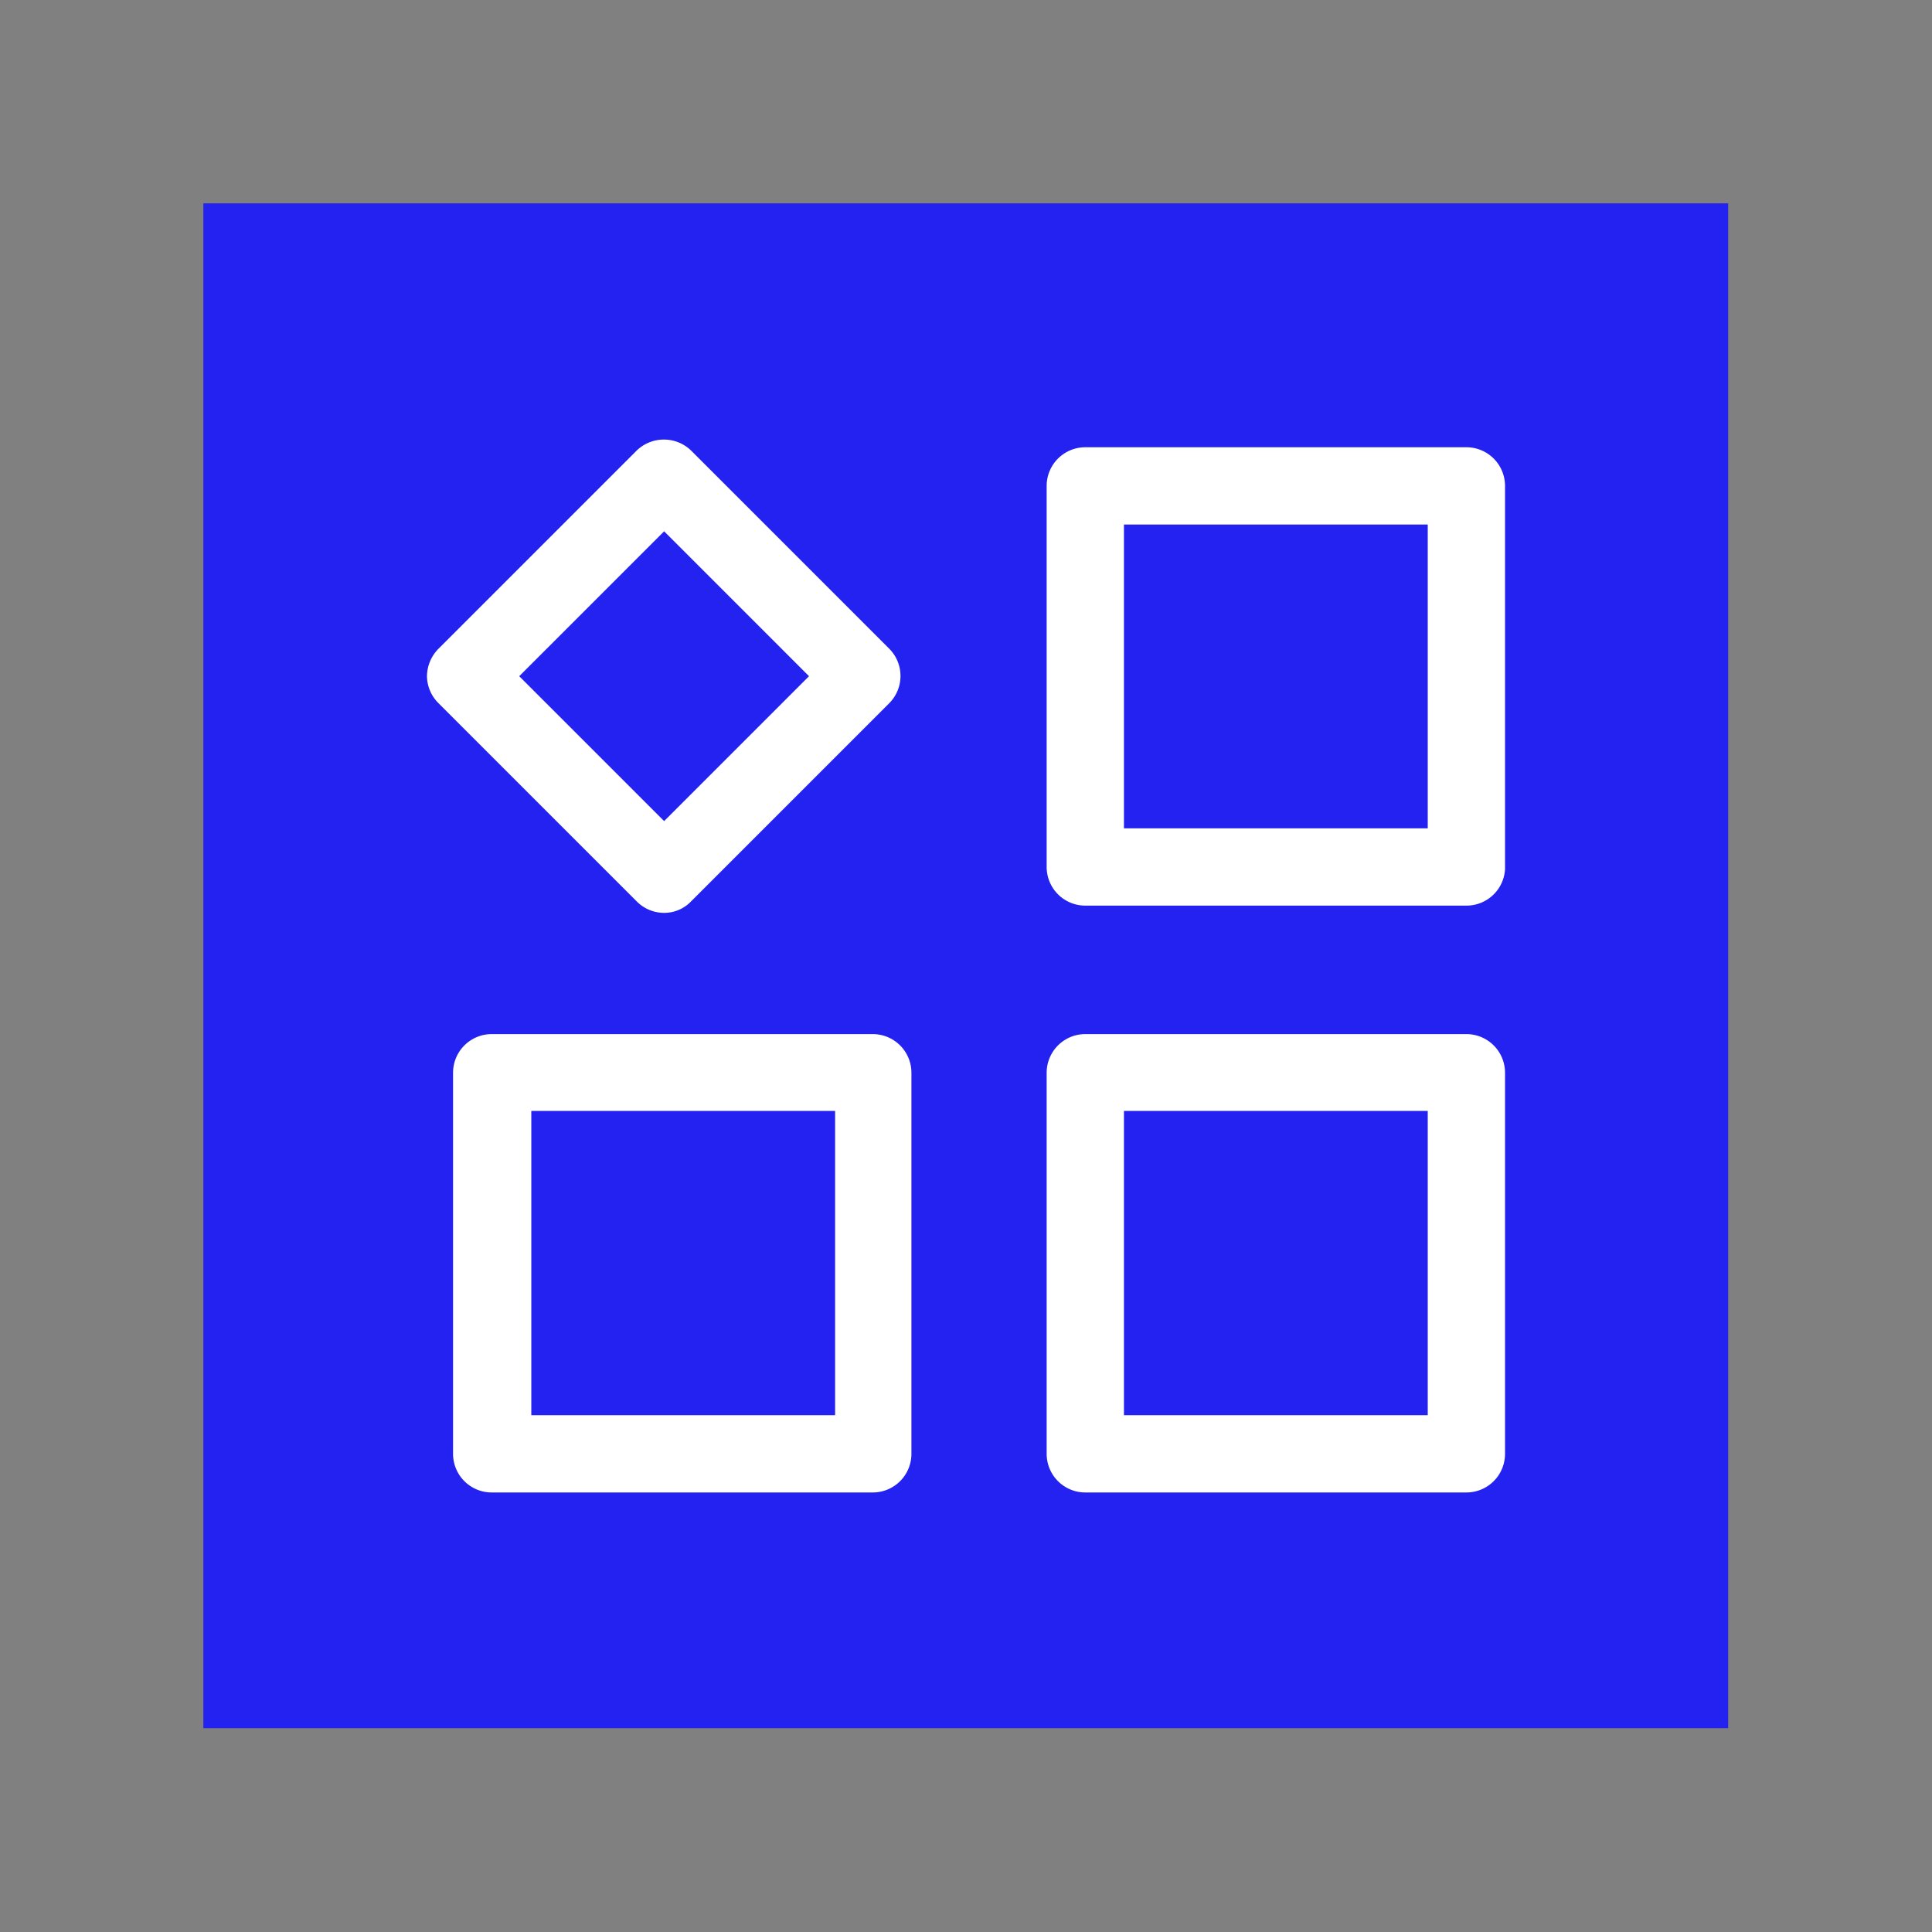
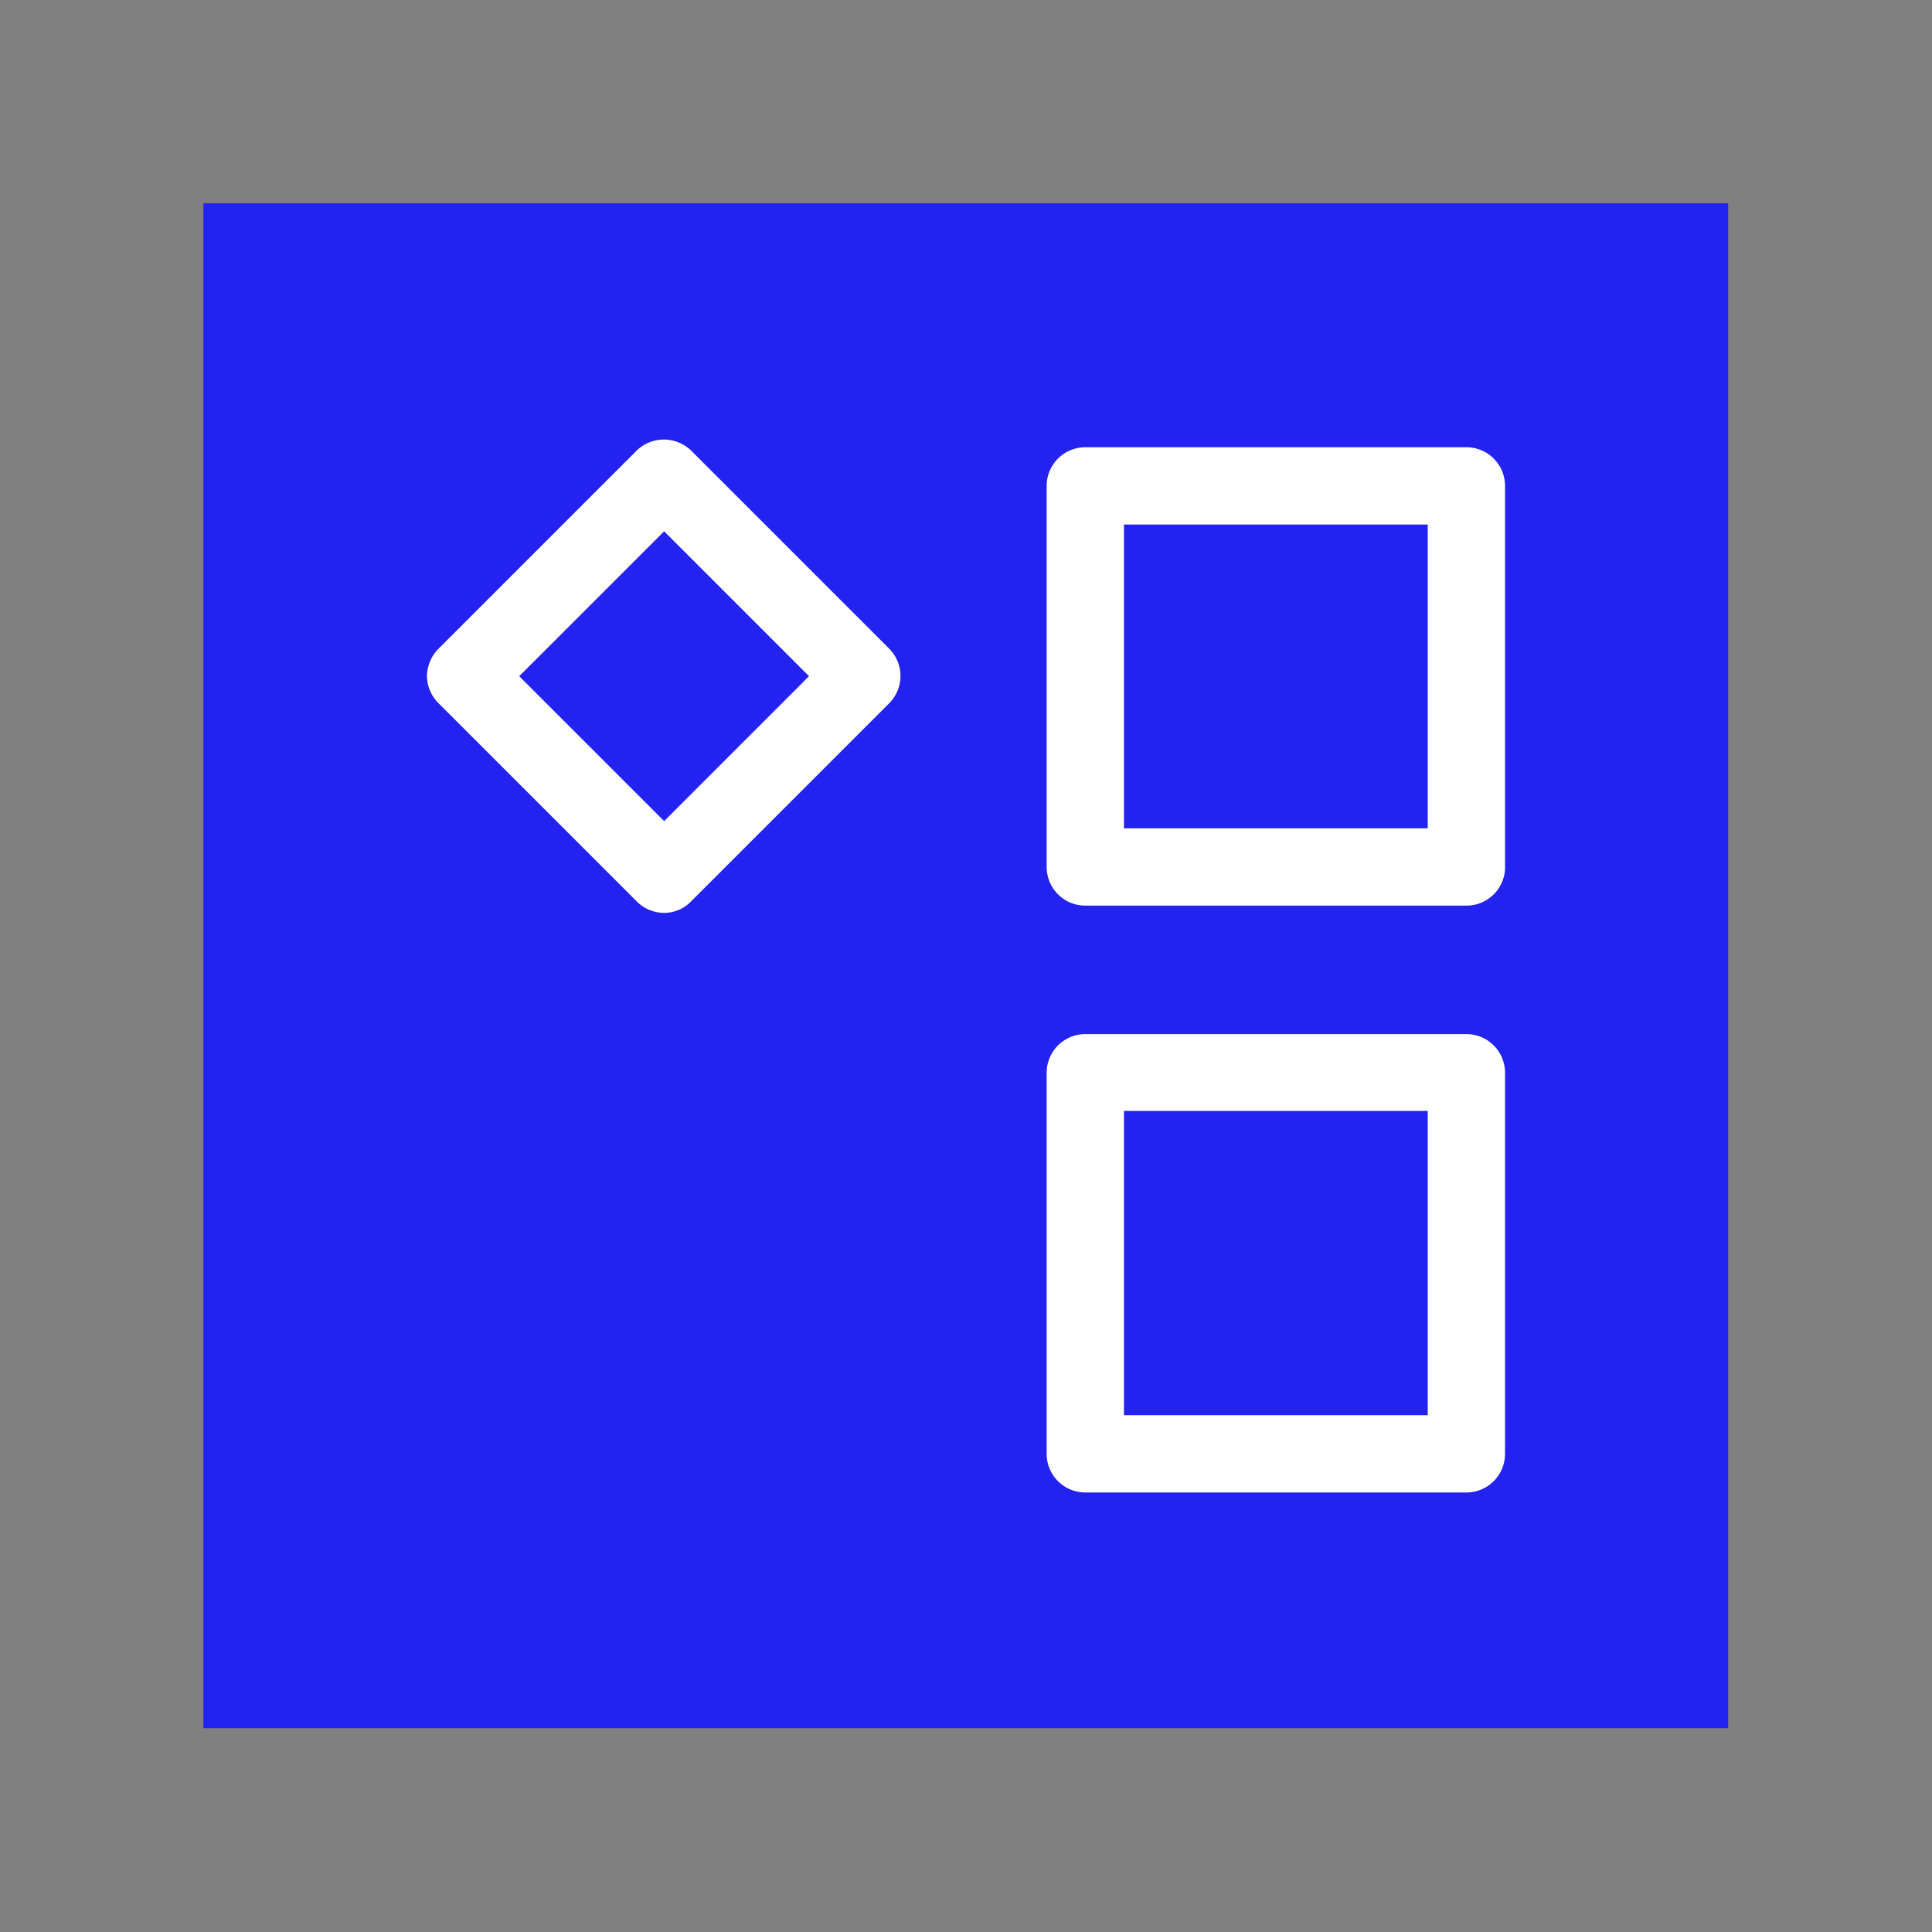
<svg xmlns="http://www.w3.org/2000/svg" width="40" height="40" viewBox="0 0 40 40">
  <rect x="0" y="0" width="40" height="40" fill="#808080" stroke="none" />
  <defs>
    <style>.a{fill:#2322f0;}.b{fill:#fff;}</style>
  </defs>
  <rect class="a" x="4.21" y="4.21" width="31.57" height="31.57" />
-   <path class="b" d="M18.07,30.9H10.18a.8.8,0,0,1-.8-.8V22.21a.8.8,0,0,1,.8-.8h7.89a.8.8,0,0,1,.8.8V30.1A.8.8,0,0,1,18.07,30.9ZM11,29.3h6.29V23H11Z" />
  <path class="b" d="M30.36,30.9H22.47a.8.8,0,0,1-.8-.8V22.21a.8.8,0,0,1,.8-.8h7.89a.8.8,0,0,1,.8.8V30.1A.8.8,0,0,1,30.36,30.9Zm-7.09-1.6h6.29V23H23.27Z" />
  <path class="b" d="M30.36,18.75H22.47a.8.8,0,0,1-.8-.8V10.06a.8.8,0,0,1,.8-.8h7.89a.8.8,0,0,1,.8.8V18A.8.8,0,0,1,30.36,18.75Zm-7.09-1.6h6.29V10.86H23.27Z" />
  <path class="b" d="M18.41,13.43l-4.1-4.1a.81.81,0,0,0-1.13,0l-4.1,4.1a.82.82,0,0,0-.24.57.8.8,0,0,0,.24.56l4.1,4.1a.8.8,0,0,0,.57.24.77.77,0,0,0,.56-.24l4.1-4.1A.8.8,0,0,0,18.41,13.43ZM13.75,17l-3-3,3-3,3,3Z" />
</svg>